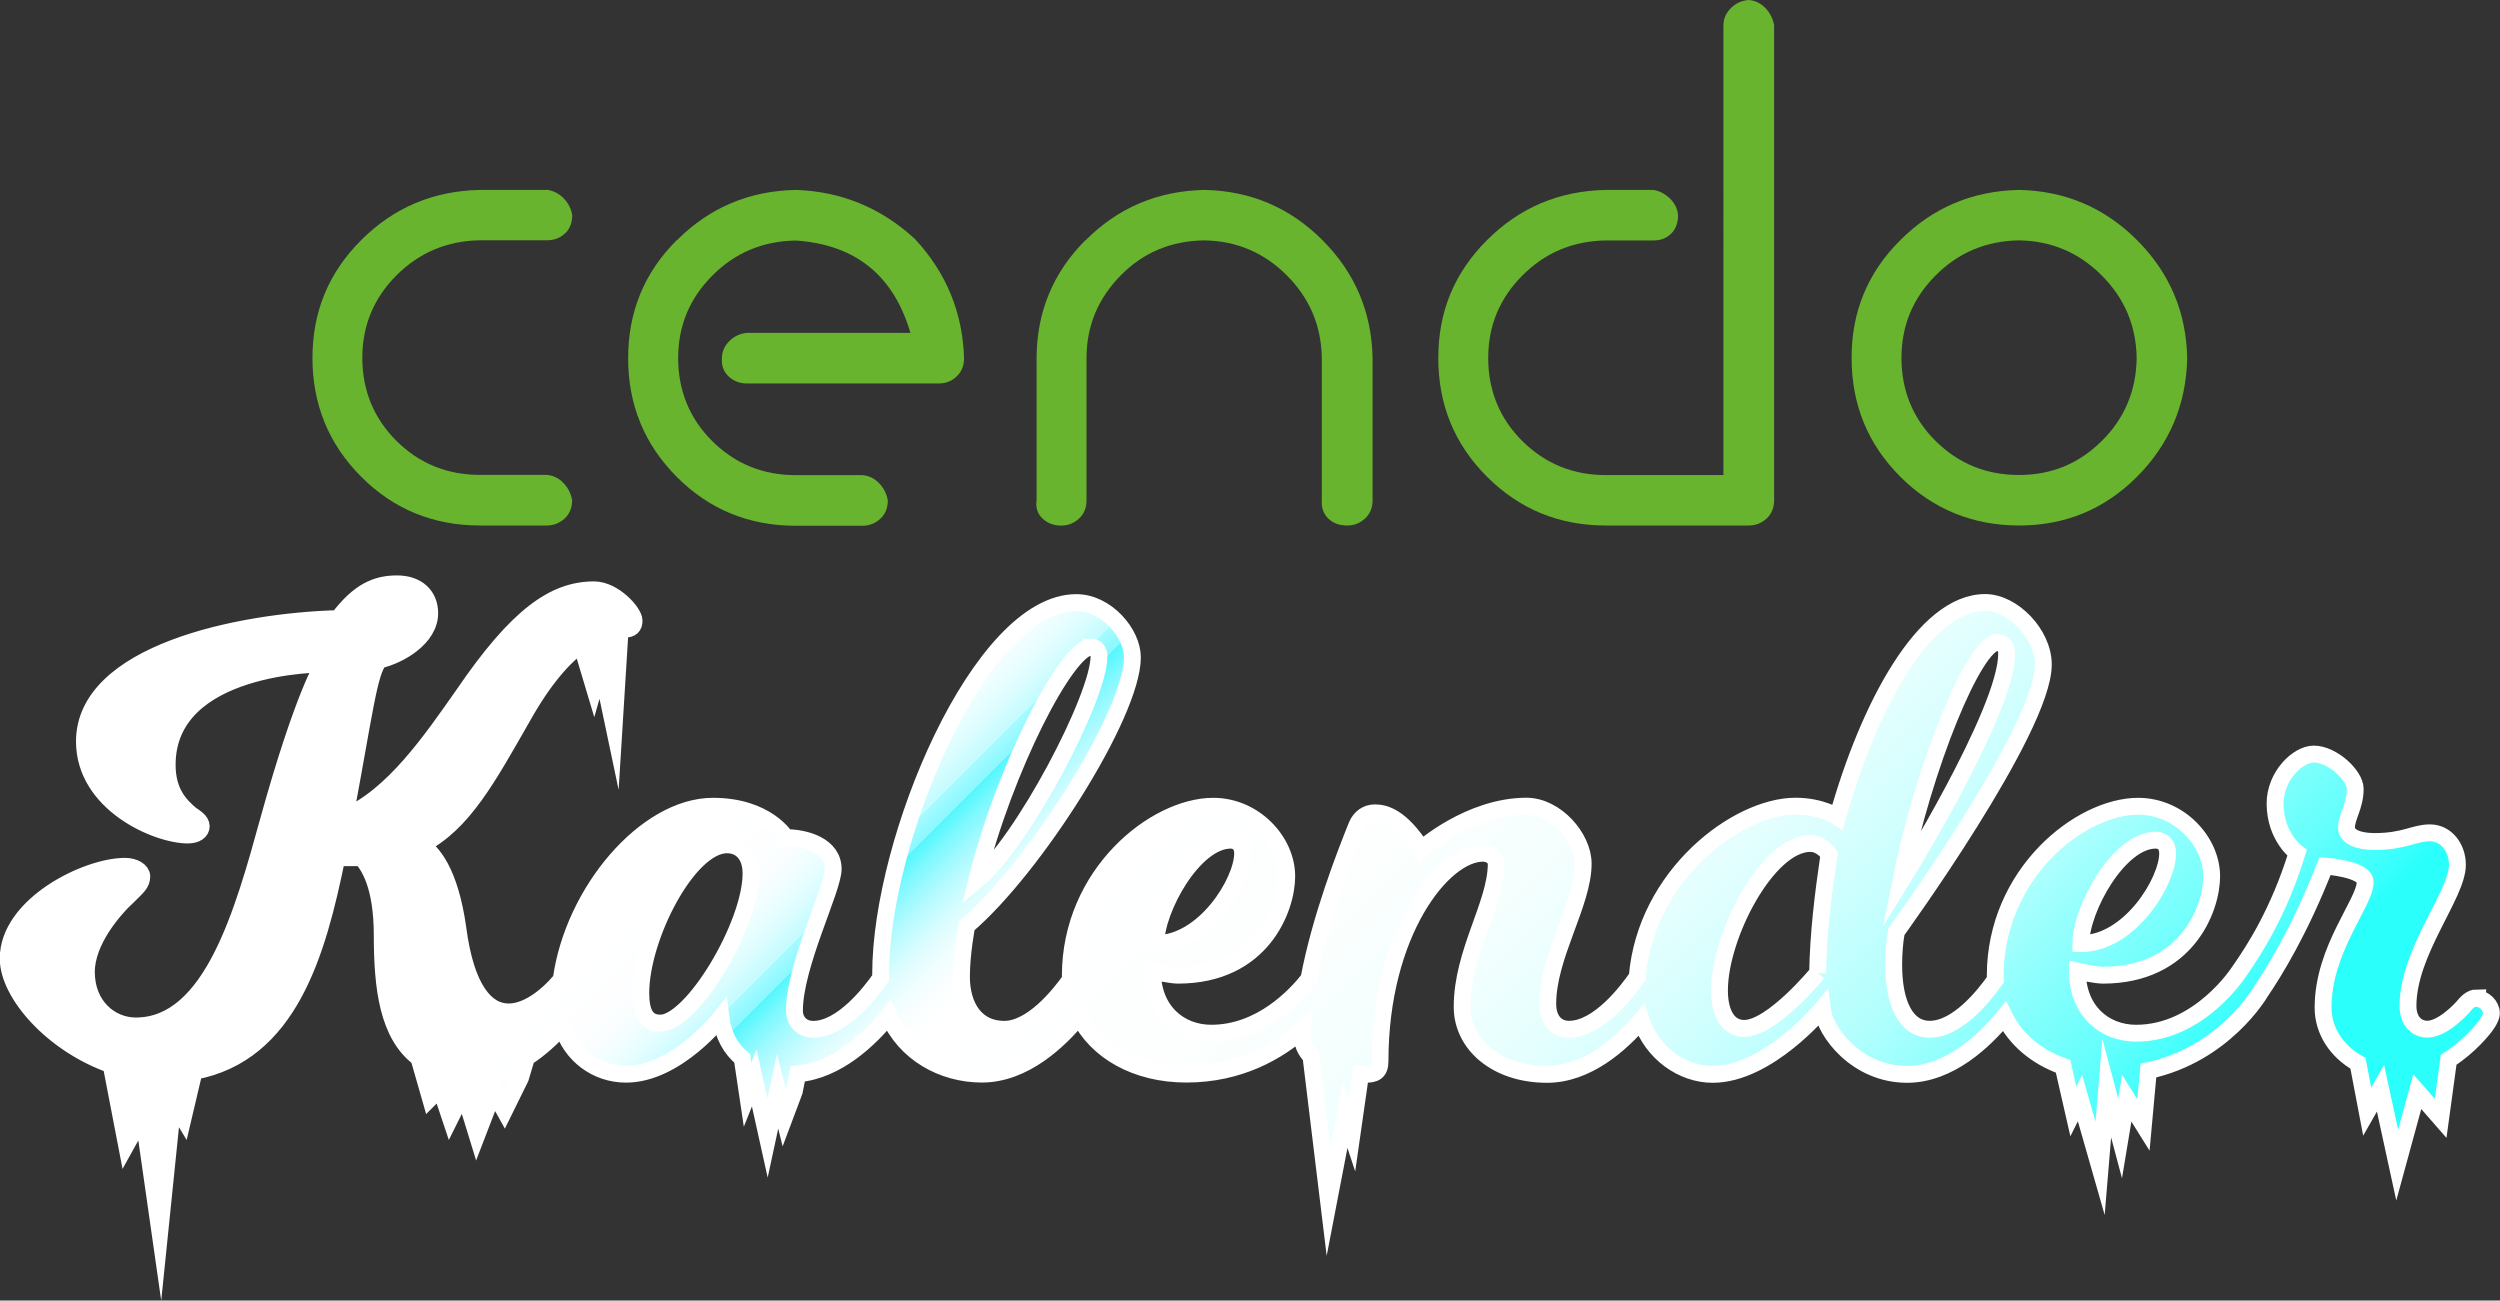
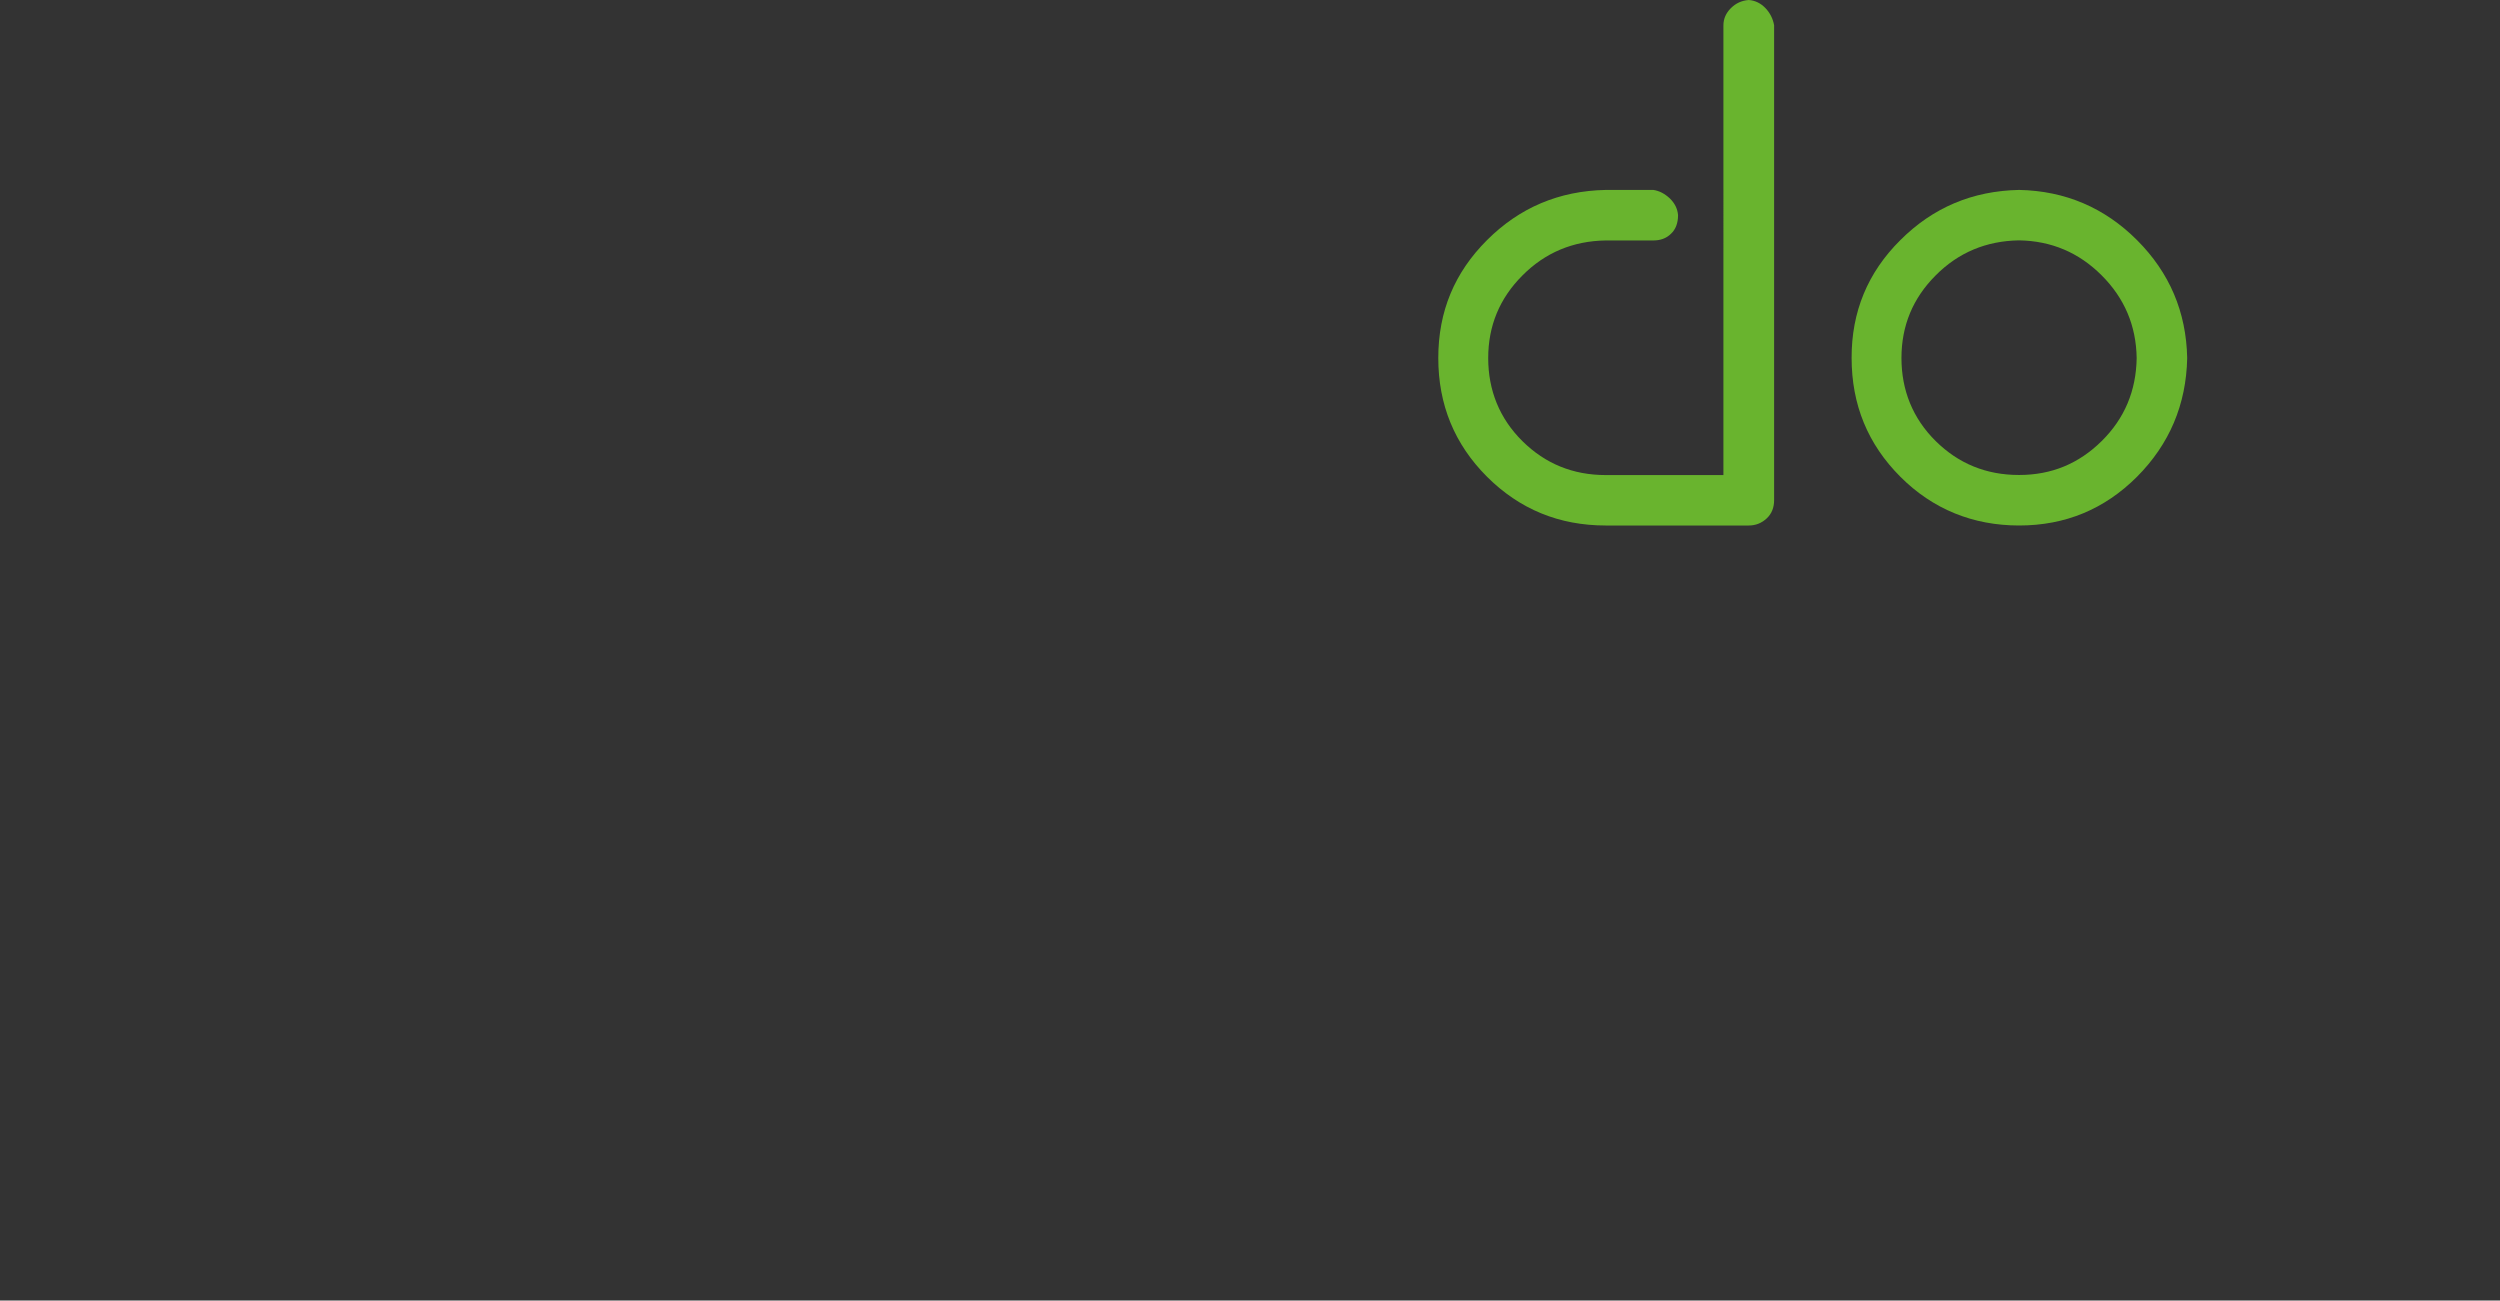
<svg xmlns="http://www.w3.org/2000/svg" id="Ebene_1" viewBox="0 0 296.43 154.21">
  <rect x="0" y="0" width="296.43" height="154.21" fill="#333333" stroke="none" />
  <defs>
    <style>.cls-1{fill:url(#Unbenannter_Verlauf_809);stroke:#fff;stroke-miterlimit:10;stroke-width:2px;}.cls-2{fill:#69b42e;}</style>
    <linearGradient id="Unbenannter_Verlauf_809" x1="63.06" y1="31.27" x2="227.07" y2="195.27" gradientUnits="userSpaceOnUse">
      <stop offset=".27" stop-color="#fff" />
      <stop offset=".3" stop-color="#fdfeff" />
      <stop offset=".31" stop-color="#f6feff" />
      <stop offset=".32" stop-color="#eafeff" />
      <stop offset=".33" stop-color="#d9fdff" />
      <stop offset=".34" stop-color="#c3fcff" />
      <stop offset=".34" stop-color="#a8faff" />
      <stop offset=".35" stop-color="#88f9ff" />
      <stop offset=".35" stop-color="#63f7ff" />
      <stop offset=".35" stop-color="#55f7ff" />
      <stop offset=".35" stop-color="#55f7ff" />
      <stop offset=".36" stop-color="#82f9ff" />
      <stop offset=".37" stop-color="#a8faff" />
      <stop offset=".38" stop-color="#c7fcff" />
      <stop offset=".39" stop-color="#e0fdff" />
      <stop offset=".4" stop-color="#f1feff" />
      <stop offset=".41" stop-color="#fbfeff" />
      <stop offset=".42" stop-color="#fff" />
      <stop offset=".52" stop-color="#fcfffe" />
      <stop offset=".59" stop-color="#f3fffe" />
      <stop offset=".65" stop-color="#e3fffe" />
      <stop offset=".7" stop-color="#cefffe" />
      <stop offset=".76" stop-color="#b1fffd" />
      <stop offset=".8" stop-color="#8ffffd" />
      <stop offset=".85" stop-color="#66fffc" />
      <stop offset=".89" stop-color="#38fffc" />
      <stop offset=".9" stop-color="#2afffc" />
    </linearGradient>
  </defs>
  <g>
-     <path class="cls-2" d="M64.85,22.5c.76,.11,1.43,.45,1.98,1.01,.55,.57,.89,1.22,1.02,1.98,0,.94-.29,1.69-.88,2.21-.58,.54-1.3,.79-2.13,.79h-7.92c-3.88,.06-7.19,1.44-9.9,4.15s-4.06,5.97-4.06,9.8,1.36,7.17,4.06,9.85c2.71,2.68,6,4.02,9.9,4.02h7.92c.76,.06,1.43,.39,1.98,.97,.55,.58,.89,1.27,1.02,2.03,0,.88-.29,1.61-.88,2.16s-1.3,.84-2.13,.84h-7.92c-5.53,0-10.24-1.93-14.08-5.78s-5.78-8.55-5.78-14.08,1.93-10.14,5.78-13.98c3.86-3.86,8.55-5.84,14.08-5.95h7.92v-.02Z" />
-     <path class="cls-2" d="M80.28,28.47c3.86-3.86,8.55-5.84,14.08-5.95,5.42,.18,10.12,2.13,14.13,5.82,3.72,4.01,5.65,8.71,5.82,14.13,0,.88-.29,1.61-.88,2.16-.58,.57-1.3,.84-2.13,.84h-22.7c-.88,0-1.62-.28-2.21-.84-.58-.55-.86-1.28-.79-2.16,0-.76,.29-1.44,.88-2.03s1.3-.91,2.13-.97h19.34c-2-6.83-6.54-10.48-13.6-10.95-3.88,.06-7.19,1.44-9.88,4.15-2.71,2.71-4.06,5.97-4.06,9.8s1.35,7.17,4.06,9.85c2.71,2.68,6,4.02,9.88,4.02h7.92c.76,.06,1.43,.39,1.98,.97,.55,.58,.89,1.27,1.02,2.03,0,.88-.29,1.61-.88,2.16s-1.3,.84-2.13,.84h-7.92c-5.53,0-10.24-1.93-14.08-5.78s-5.78-8.55-5.78-14.08c0-5.5,1.91-10.17,5.78-14.02Z" />
-     <path class="cls-2" d="M128.74,28.47c3.86-3.86,8.55-5.84,14.08-5.95,5.47,.11,10.14,2.11,13.98,5.95,3.86,3.86,5.84,8.52,5.95,13.98v16.86c0,.88-.29,1.61-.88,2.16s-1.3,.84-2.13,.84c-.94,0-1.69-.28-2.26-.84-.57-.57-.81-1.28-.75-2.16v-16.86c-.06-3.83-1.44-7.09-4.15-9.8s-5.97-4.09-9.8-4.15c-3.88,.06-7.15,1.41-9.8,4.06-2.77,2.77-4.15,6.07-4.15,9.9v16.86c0,.88-.29,1.61-.88,2.16s-1.3,.84-2.13,.84c-.88,0-1.62-.28-2.21-.84s-.83-1.28-.7-2.16v-16.86c.02-5.47,1.95-10.14,5.79-13.98Z" />
    <path class="cls-2" d="M210.36,59.31c0,.88-.29,1.61-.88,2.16s-1.3,.84-2.13,.84h-16.95c-5.53,0-10.22-1.93-14.08-5.78-3.86-3.86-5.78-8.55-5.78-14.08s1.93-10.14,5.78-13.98c3.86-3.86,8.55-5.84,14.08-5.95h5.65c.71,.11,1.35,.45,1.95,1.01,.58,.57,.91,1.22,.97,1.98,0,.94-.28,1.69-.84,2.21-.55,.54-1.25,.79-2.08,.79h-5.65c-3.88,.06-7.19,1.44-9.88,4.15-2.71,2.71-4.06,5.97-4.06,9.8s1.35,7.17,4.06,9.85c2.71,2.68,6,4.02,9.88,4.02h13.95V3c0-.76,.29-1.44,.88-2.03s1.3-.91,2.13-.97c.76,.06,1.43,.39,1.98,.97,.55,.58,.89,1.27,1.02,2.03V59.31h0Z" />
    <path class="cls-2" d="M225.33,28.47c3.86-3.86,8.55-5.84,14.08-5.95,5.47,.11,10.14,2.11,13.98,5.95,3.86,3.86,5.84,8.52,5.95,13.98-.11,5.53-2.11,10.22-5.95,14.08-3.86,3.86-8.52,5.78-13.98,5.78s-10.24-1.93-14.08-5.78c-3.86-3.86-5.78-8.55-5.78-14.08-.02-5.47,1.91-10.14,5.78-13.98Zm4.19,23.83c2.71,2.68,6,4.02,9.88,4.02s7.09-1.35,9.8-4.02c2.71-2.68,4.09-5.95,4.15-9.85-.06-3.83-1.44-7.09-4.15-9.8s-5.97-4.09-9.8-4.15c-3.88,.06-7.19,1.44-9.88,4.15-2.71,2.71-4.06,5.97-4.06,9.8s1.35,7.17,4.06,9.85Z" />
  </g>
-   <path class="cls-1" d="M293.68,118.31c-.71,0-1.27,.63-1.66,1.11,0,0-2.3,2.61-4.2,2.61-1.27,0-2.3-.95-2.3-2.77,0-6.41,5.86-13.15,5.86-16.71,0-2.06-1.35-3.8-3.25-3.8s-3.01,1.03-6.57,1.03c-1.9,0-3.33-.55-3.33-1.66,0-1.27,1.03-2.53,1.03-4.59,0-1.58-2.69-4.12-4.91-4.12-1.9,0-4.59,2.61-4.59,5.86,0,3.96,2.61,5.86,2.61,5.86-2.2,7.14-5.2,11.65-6.7,13.82-.12,.16-.19,.27-.19,.27,0,0-4.67,7.29-12.19,7.29-3.8,0-6.97-2.69-6.97-7.36,0,0,2.14,.48,3.01,.48,9.98,0,12.91-7.92,12.91-11.72,0-4.2-3.88-8.31-8.71-8.31-6.89,0-16.95,8-16.95,20.11,0,.16,0,.31,.01,.46-1.31,1.87-4.49,5.87-7.77,5.87-2.93,0-4.28-3.25-4.28-7.6,0-1.27,.08-2.61,.32-3.96,0,0,17.42-23.99,17.42-31.68,0-3.64-3.64-7.36-6.89-7.36-7.29,0-13.86,12.43-17.5,25.42,0,0-1.9-1.27-4.99-1.27-6.95,0-17.78,8.21-18.77,20.24-1.14,1.66-4.58,6.21-8.08,6.21-1.58,0-2.53-1.19-2.53-3.01,0-5.7,4.2-11.88,4.2-16.63,0-3.09-3.25-6.81-6.73-6.81-6.73,0-12.43,5.07-12.43,5.07-2.45-3.8-4.36-4.28-5.54-4.28-.95,0-1.74,.55-2.14,1.5-1.37,3.4-4.31,10.92-5.68,18.19-1.5,1.92-5.65,6.44-11.58,6.44-3.8,0-6.97-2.69-6.97-7.36,0,0,2.14,.48,3.01,.48,9.98,0,12.91-7.92,12.91-11.72,0-4.2-3.88-8.31-8.71-8.31-6.89,0-16.95,8-16.95,20.11,0,.15,0,.3,.01,.45-1.32,1.86-4.56,5.89-7.85,5.89s-5.07-2.61-5.07-6.26c0-2.77,.63-6.02,.63-6.02,7.92-6.73,19.64-25.1,19.64-31.83,0-2.85-3.09-6.49-6.65-6.49-11.4,0-23.2,28.11-23.2,44.03,0,.16,0,.31,.01,.46-1.2,1.73-4.58,6.11-8.01,6.11-1.35,0-2.22-.95-2.22-2.22,0-5.38,4.59-14.41,4.59-16.79,0-2.77-3.25-3.72-5.62-3.72,0,0-2.22-3.72-8.63-3.72-7.96,0-16.58,10.12-18,20.57-1.92,2.27-4.2,3.82-6.23,3.82-2.69,0-5.07-2.69-6.02-9.9-.95-6.81-3.09-9.11-4.36-9.9,4.99-2.53,7.92-8,12.04-15.2,2.55-4.54,4.9-7.14,6.95-8.6l1.52,5.08,.79-2.77,1.58,7.52,.72-11.6c.16,0,.31-.01,.46-.01,.87,0,1.19-.32,1.19-1.03,0-.95-2.38-3.64-4.75-3.64-4.75,0-9.11,3.09-15.44,12.35-3.88,5.54-8.39,12.12-14.1,14.57,2.3-12.2,2.85-17.34,4.12-18.61,2.38-.55,5.94-2.61,5.94-5.54,0-2.06-1.43-3.48-3.88-3.48s-4.51,.87-6.97,4.12c-11.8,.32-30.09,4.12-30.09,14.57,0,7.36,8.55,11.09,12.27,11.09,1.03,0,1.58-.48,1.58-1.03,0-.63-.71-1.03-1.27-1.43-1.19-1.03-2.77-2.53-2.77-5.86,0-12.04,18.53-11.96,18.53-11.96,0,0-2.38,3.64-6.49,18.45-3.01,10.93-6.73,24.47-15.76,24.47-3.01,0-5.86-2.38-5.86-6.41,0-3.72,3.33-7.52,4.99-9.03,1.03-1.03,1.58-1.43,1.58-2.3,0-.63-.87-1.19-1.98-1.19-4.59,0-13.86,4.59-13.86,10.93,0,4.2,5.29,10.17,12.2,12.6l1.82,9.46,1.98-3.56,1.98,13.86,1.58-15.44,1.19,1.98,1.3-5.52c11.27-2.1,14.62-14.04,16.92-25.33h2.93c.87,.95,2.45,3.33,2.45,9.19,0,6.31,.69,11.78,4.34,14.55l1.36,4.75,1.19-1.19,1.19,3.56,1.58-3.17,1.58,5.15,1.98-5.15,1.27,2.28,1.9-3.86,.72-2.41c1.64-1.06,3.08-2.41,4.24-3.69,1.03,3.42,4.08,5.66,7.55,5.66,6.02,0,11.25-6.73,11.25-6.73,.26,2.11,1.18,3.73,2.53,4.85l.64,4.3,.79-1.98,1.58,7.13,1.19-5.54,.79,3.17,1.19-3.17,.41-2.07c4.69-.4,8.57-4.16,10.79-6.89,1.91,4.41,6.35,6.92,11.05,6.92,5.02,0,9.19-3.99,11.54-6.86,2.03,4.15,6.75,6.86,12.69,6.86,6.34,0,10.9-2.7,13.8-5.26-.01,.3-.02,.61-.02,.91,0,.84,.37,1.6,1,2.25l2.09,17.2,1.98-10.29,.79,2.38,1.03-7.19c.18,0,.37,.02,.56,.02,1.11,0,1.74-.24,1.74-1.58,0-15.2,7.44-24.63,12.2-24.63,.87,0,1.58,.55,1.58,1.27,0,4.75-4.04,10.45-4.04,16.95,0,4.43,4.04,8,10.06,8,4.75,0,8.75-3.58,11.16-6.4,1.33,3.91,4.91,6.4,8.48,6.4,6.57,0,12.99-7.76,12.99-7.76,.32,2.77,4.12,7.76,10.06,7.76,5.02,0,9.19-3.99,11.54-6.86,1.32,2.7,3.77,4.78,6.96,5.91l1.22,5.35,.79-1.58,2.38,8.32,.79-9.5,1.58,5.94,.79-4.75,1.98,3.17,.59-6.45c8.99-1.92,13.24-9.23,13.27-9.28,0,0,0,0,0,0,1.66-2.45,4.67-7.29,7.68-14.97,0,0,4.75,.32,4.75,1.9,0,2.45-4.99,7.92-4.99,14.89,0,2.74,1.6,5.17,4.14,6.6l1.09,5.73,1.58-2.77,1.98,9.11,2.38-8.71,2.77,3.17,.95-6.95c2.56-1.62,4.2-3.79,4.2-3.79,0,0,.87-1.03,.87-1.74,0-.87-.87-1.74-1.74-1.74Zm-38.09-18.69c.87,0,1.43,.55,1.43,1.58,0,3.33-4.51,10.69-10.29,10.69,0-4.12,4.51-12.27,8.87-12.27Zm-18.77-23.44c.71,0,1.11,.55,1.11,1.35,0,6.89-12.59,27.08-12.59,27.08,2.77-13.86,8.79-28.43,11.48-28.43Zm-90.91,23.44c.87,0,1.43,.55,1.43,1.58,0,3.33-4.51,10.69-10.29,10.69,0-4.12,4.51-12.27,8.87-12.27Zm-16.55-22.89c.55,0,.95,.4,.95,1.11,0,4.83-9.03,22.01-14.49,26.53,3.25-13.22,10.69-27.64,13.54-27.64Zm-51.08,44.58c-1.66,0-2.3-1.27-2.3-3.56,0-6.65,5.62-17.58,10.22-17.58,1.58,0,2.85,1.11,2.85,3.41,0,6.1-6.97,17.74-10.77,17.74Zm137.24-5.94s-5.38,6.57-8.71,6.57c-1.82,0-2.93-1.66-2.93-4.51,0-6.49,5.7-17.42,10.77-17.42,1.35,0,2.22,1.27,2.22,1.27-.71,4.83-1.27,9.42-1.35,14.1Z" />
</svg>